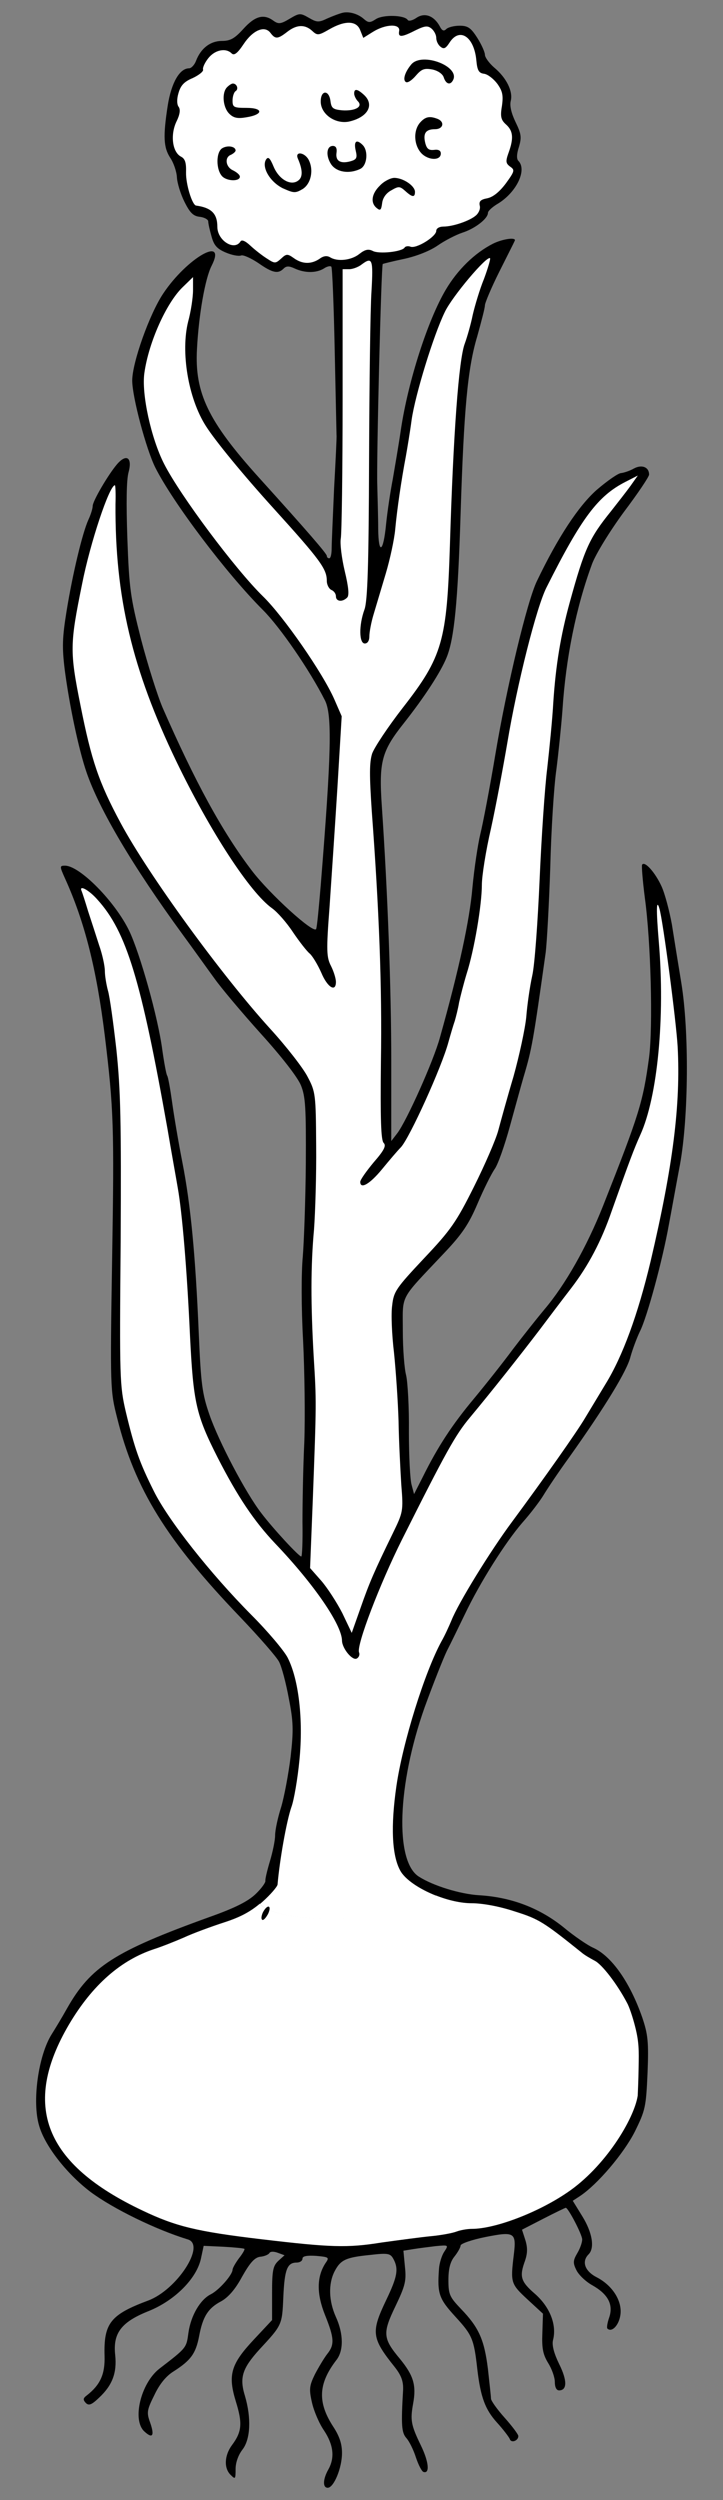
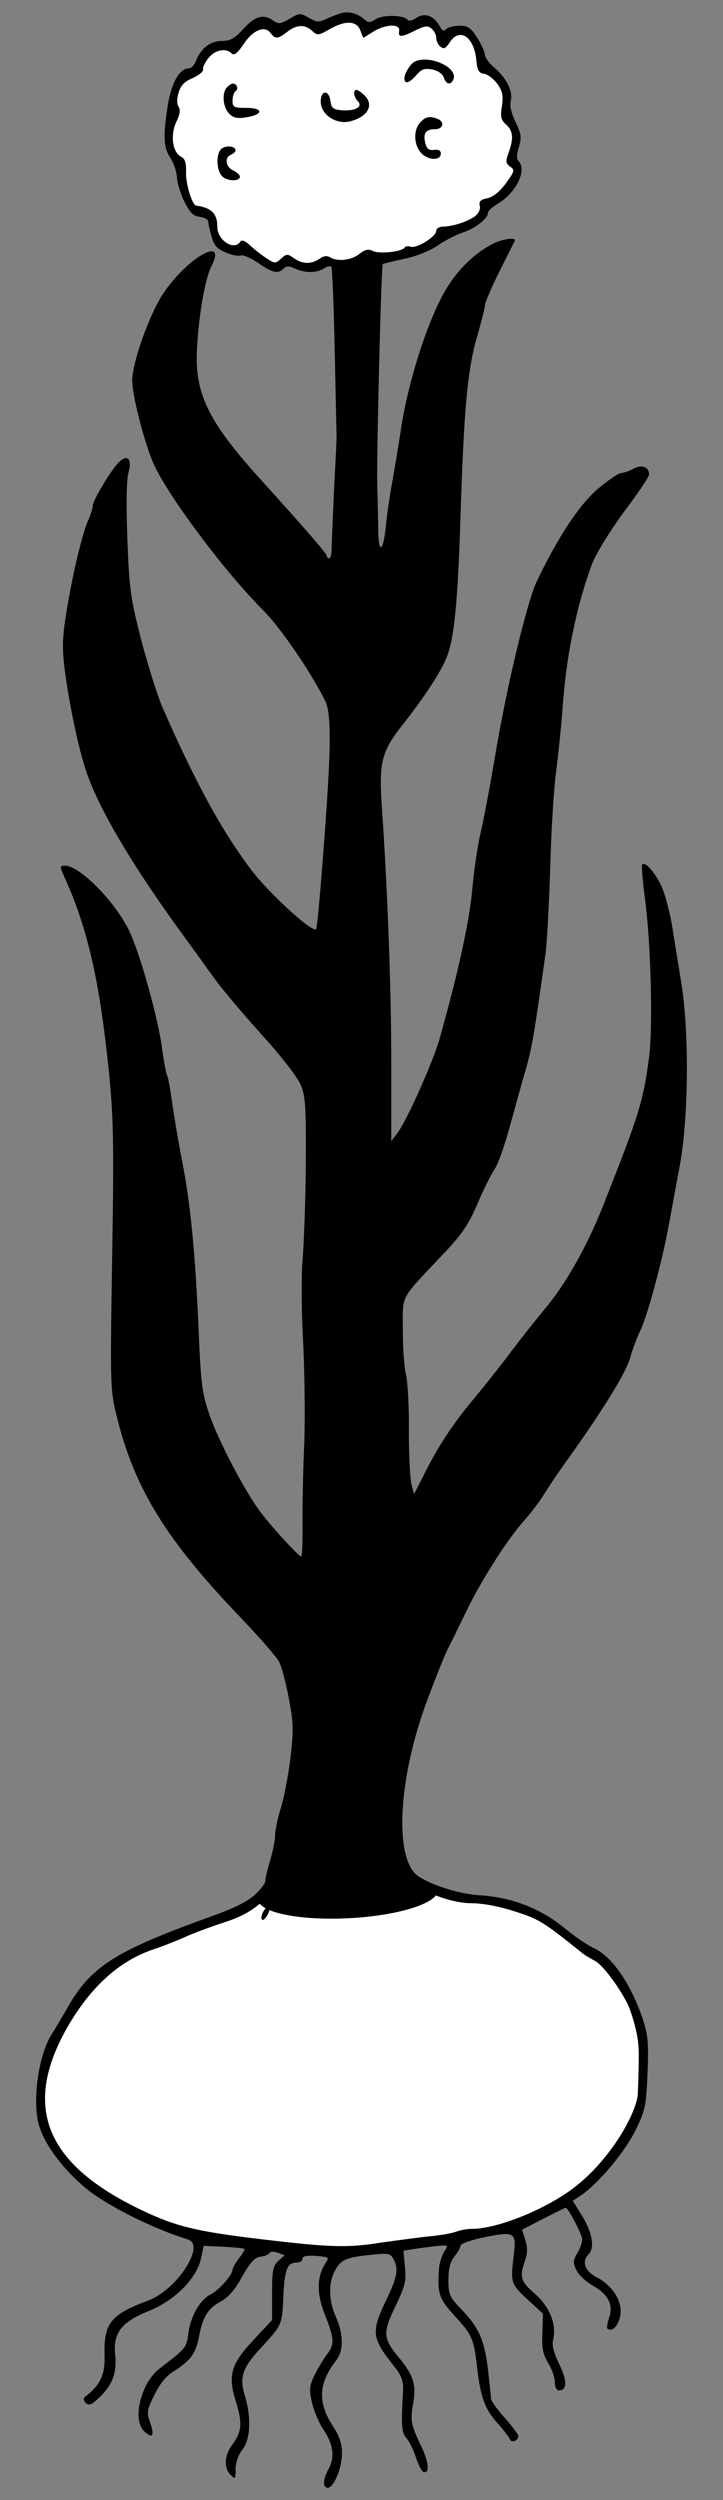
<svg xmlns="http://www.w3.org/2000/svg" version="1.1" viewBox="63 67.5 99 342" width="99" height="342">
  <rect x="63" y="67.5" width="99" height="342" fill="#808080" stroke="none" />
  <defs>
    <clipPath id="artboard_clip_path">
      <path d="M 63 67.5 L 162 67.5 L 162 409.5 L 63 409.5 Z" />
    </clipPath>
  </defs>
  <g id="Onion_Plant_Eradicated" stroke="none" stroke-dasharray="none" stroke-opacity="1" fill="none" fill-opacity="1">
    <title>Onion Plant Eradicated</title>
    <g id="Onion_Plant_Eradicated_Art" clip-path="url(#artboard_clip_path)">
      <title>Art</title>
      <g id="Group_766">
        <g id="Graphic_780">
          <path d="M 109.83 69.269 C 109.497 69.353 108.582 69.686 107.832 70.019 C 106.625 70.602 106.375 70.56 105.293 69.936 C 104.127 69.269 104.002 69.269 102.67 70.06 C 101.421 70.81 101.13 70.81 100.463 70.352 C 99.131 69.353 97.924 69.686 96.342 71.434 C 95.135 72.766 94.552 73.1 93.386 73.1 C 91.804 73.1 90.514 74.099 89.848 75.806 C 89.639 76.388 89.181 76.846 88.89 76.846 C 87.6 76.846 86.475 78.803 85.976 81.884 C 85.31 86.172 85.393 87.67 86.309 89.086 C 86.767 89.752 87.183 90.959 87.225 91.75 C 87.266 92.541 87.724 94.04 88.266 95.122 C 89.015 96.621 89.473 97.079 90.389 97.162 C 91.013 97.246 91.513 97.537 91.513 97.787 C 91.513 98.078 91.721 98.994 91.971 99.868 C 92.304 101.076 92.72 101.534 93.886 102.033 C 94.76 102.408 95.676 102.574 96.009 102.449 C 96.3 102.324 97.383 102.824 98.382 103.49 C 100.339 104.864 101.088 104.989 101.837 104.24 C 102.212 103.865 102.587 103.865 103.378 104.24 C 104.751 104.864 106.292 104.864 107.333 104.24 C 107.749 103.948 108.248 103.823 108.373 103.99 C 108.498 104.115 108.706 109.277 108.831 115.397 C 108.956 121.558 109.081 126.762 109.081 127.012 C 109.123 127.22 108.956 130.509 108.748 134.297 C 108.582 138.085 108.415 141.791 108.415 142.498 C 108.415 143.248 108.29 143.872 108.082 143.872 C 107.915 143.872 107.749 143.747 107.749 143.539 C 107.749 143.248 105.168 140.25 98.424 132.798 C 91.471 125.097 89.639 121.225 89.972 115.23 C 90.222 110.484 91.097 105.572 91.971 103.865 C 94.136 99.618 88.599 102.782 85.351 107.653 C 83.478 110.443 81.105 117.103 81.105 119.56 C 81.105 121.808 83.02 128.968 84.269 131.466 C 86.684 136.254 93.969 145.912 99.006 150.949 C 101.379 153.322 105.418 159.192 107.499 163.314 C 108.498 165.312 108.373 170.558 106.916 188.625 C 106.666 191.581 106.417 194.287 106.292 194.579 C 106 195.328 99.922 189.791 97.508 186.627 C 93.428 181.298 89.681 174.388 85.268 164.313 C 84.56 162.648 83.228 158.443 82.312 154.946 C 80.855 149.201 80.689 148.035 80.439 141.166 C 80.272 136.295 80.314 133.131 80.606 132.091 C 81.147 130.092 80.314 129.51 79.024 131.008 C 77.816 132.424 75.693 136.046 75.693 136.712 C 75.693 137.045 75.443 137.877 75.11 138.585 C 74.278 140.417 72.945 145.995 72.113 151.116 C 71.53 154.738 71.488 156.028 71.863 159.109 C 72.487 163.897 73.778 170.058 74.86 173.18 C 76.609 178.259 81.188 186.003 87.974 195.286 C 89.473 197.326 91.43 200.074 92.345 201.323 C 93.22 202.572 96.092 205.986 98.715 208.9 C 101.546 212.022 103.752 214.853 104.21 215.977 C 104.835 217.517 104.918 219.058 104.876 226.718 C 104.835 231.63 104.627 237.334 104.46 239.415 C 104.252 241.58 104.252 246.409 104.502 250.864 C 104.71 255.11 104.793 261.355 104.668 264.81 C 104.502 268.224 104.418 273.178 104.418 275.717 C 104.46 278.299 104.377 280.422 104.252 280.422 C 103.919 280.422 100.38 276.592 98.798 274.51 C 96.633 271.721 92.928 264.644 91.679 261.022 C 90.68 258.149 90.514 256.775 90.222 250.031 C 89.764 239.082 89.098 232.255 87.974 226.51 C 87.433 223.762 86.809 220.057 86.559 218.225 C 86.309 216.435 86.018 214.811 85.893 214.645 C 85.768 214.478 85.476 212.896 85.227 211.148 C 84.644 206.652 82.146 197.868 80.689 194.828 C 78.732 190.79 73.903 185.919 71.905 185.919 C 71.155 185.919 71.155 186.003 71.905 187.668 C 74.611 193.621 76.234 200.116 77.358 209.233 C 78.566 219.183 78.649 221.764 78.357 239.499 C 78.066 257.441 78.108 257.774 79.024 261.396 C 81.438 271.18 85.851 278.257 95.926 288.748 C 98.465 291.412 100.88 294.16 101.213 294.826 C 101.588 295.534 102.17 297.782 102.545 299.822 C 103.169 302.986 103.211 304.151 102.795 307.815 C 102.503 310.188 101.921 313.269 101.504 314.684 C 101.046 316.099 100.672 317.848 100.672 318.556 C 100.672 319.263 100.339 320.845 99.964 322.094 C 99.589 323.343 99.298 324.551 99.339 324.8 C 99.381 325.009 98.798 325.841 98.007 326.591 C 96.966 327.59 95.176 328.505 91.638 329.754 C 78.607 334.459 75.402 336.54 72.154 342.285 C 71.53 343.409 70.572 344.991 70.073 345.782 C 68.241 348.697 67.367 355.024 68.366 358.313 C 69.157 361.061 72.154 364.891 75.402 367.347 C 78.482 369.637 84.352 372.509 88.724 373.842 C 91.221 374.591 87.225 380.752 83.27 382.209 C 78.149 384.125 77.192 385.29 77.317 389.745 C 77.4 392.284 76.734 393.741 74.86 395.198 C 74.361 395.573 74.361 395.781 74.736 396.197 C 75.152 396.614 75.527 396.489 76.567 395.49 C 78.399 393.783 79.024 392.076 78.774 389.661 C 78.441 386.664 79.606 385.124 83.395 383.625 C 86.975 382.168 89.931 379.17 90.514 376.464 L 90.888 374.716 L 93.594 374.841 C 95.093 374.924 96.384 375.049 96.467 375.132 C 96.55 375.215 96.217 375.798 95.718 376.423 C 95.26 377.047 94.843 377.755 94.843 378.005 C 94.802 378.712 93.012 380.752 91.888 381.335 C 90.43 382.043 89.14 384.249 88.807 386.581 C 88.515 388.704 88.599 388.621 84.81 391.535 C 82.271 393.533 81.063 398.57 82.77 400.111 C 83.894 401.152 84.186 400.694 83.561 398.904 C 83.062 397.53 83.103 397.197 84.144 395.115 C 84.852 393.616 85.768 392.492 86.809 391.868 C 89.14 390.369 89.806 389.453 90.264 387.08 C 90.763 384.416 91.471 383.25 93.303 382.293 C 94.26 381.752 95.218 380.669 96.134 378.962 C 97.216 377.047 97.841 376.339 98.59 376.215 C 99.173 376.173 99.756 375.923 99.881 375.715 C 100.006 375.465 100.505 375.465 101.046 375.673 L 101.962 376.006 L 101.13 376.756 C 100.38 377.464 100.255 378.046 100.255 381.21 L 100.255 384.874 L 97.799 387.497 C 94.594 390.91 94.177 392.367 95.301 396.031 C 96.217 398.987 96.134 400.152 94.76 401.984 C 93.719 403.4 93.636 405.148 94.594 406.064 C 95.218 406.688 95.26 406.647 95.26 405.231 C 95.26 404.357 95.634 403.316 96.217 402.567 C 97.3 401.152 97.424 398.279 96.55 395.282 C 95.759 392.742 96.175 391.493 98.507 388.912 C 101.629 385.54 101.629 385.582 101.796 381.71 C 101.962 377.921 102.337 377.006 103.627 377.006 C 104.085 377.006 104.418 376.756 104.418 376.464 C 104.418 376.131 105.001 376.006 106.292 376.09 C 108.082 376.256 108.124 376.298 107.541 377.13 C 106.375 378.962 106.333 381.252 107.499 384.166 C 108.79 387.372 108.831 388.246 107.791 389.536 C 107.374 390.078 106.625 391.327 106.125 392.284 C 105.376 393.825 105.293 394.282 105.709 396.114 C 105.959 397.28 106.708 399.028 107.374 399.986 C 108.665 401.943 108.873 403.691 107.957 405.315 C 107.208 406.647 107.166 407.812 107.874 407.812 C 108.706 407.812 109.83 405.106 109.83 403.067 C 109.83 401.818 109.497 400.777 108.623 399.445 C 106.458 396.114 106.583 393.575 109.039 390.369 C 110.08 389.079 110.039 386.747 108.998 384.458 C 107.999 382.251 107.957 379.92 108.79 378.255 C 109.622 376.631 110.33 376.298 113.66 375.965 C 116.158 375.673 116.45 375.757 116.866 376.506 C 117.615 377.88 117.407 378.962 115.867 382.168 C 113.785 386.539 113.869 387.33 117.074 391.327 C 117.948 392.451 118.24 393.242 118.198 394.407 C 117.907 399.32 117.99 400.277 118.656 401.027 C 119.031 401.443 119.614 402.609 119.947 403.649 C 120.28 404.649 120.738 405.564 120.988 405.648 C 121.903 405.939 121.695 404.191 120.613 401.984 C 119.281 399.237 119.156 398.57 119.572 396.281 C 120.03 393.783 119.614 392.451 117.782 390.203 C 115.409 387.372 115.367 386.664 117.157 382.959 C 118.49 380.17 118.656 379.503 118.448 377.588 L 118.24 375.382 L 119.53 375.174 C 120.28 375.049 121.654 374.882 122.653 374.757 C 124.443 374.591 124.443 374.591 123.818 375.548 C 123.485 376.048 123.152 377.13 123.111 377.88 C 122.861 381.294 123.111 381.96 125.4 384.458 C 127.648 386.914 127.898 387.455 128.356 391.576 C 128.814 395.448 129.439 397.113 131.062 398.904 C 131.895 399.819 132.686 400.86 132.811 401.152 C 132.977 401.734 133.976 401.401 133.976 400.735 C 133.976 400.527 133.144 399.403 132.103 398.237 C 131.062 397.072 130.23 395.906 130.23 395.615 C 130.23 395.323 130.021 393.491 129.813 391.576 C 129.314 387.538 128.564 385.873 126.108 383.334 C 124.568 381.71 124.401 381.377 124.401 379.379 C 124.401 377.88 124.651 376.881 125.234 376.173 C 125.692 375.59 126.067 374.924 126.067 374.674 C 126.067 374.424 127.607 373.883 129.48 373.509 C 133.477 372.718 133.727 372.884 133.352 375.965 C 132.894 379.753 132.936 379.92 135.225 382.043 L 137.349 384 L 137.265 386.664 C 137.182 388.745 137.349 389.578 138.056 390.744 C 138.556 391.535 138.972 392.7 138.972 393.325 C 138.972 394.033 139.18 394.491 139.555 394.491 C 140.679 394.491 140.679 393.117 139.555 390.869 C 138.847 389.412 138.556 388.288 138.722 387.622 C 139.264 385.54 138.306 383.125 136.308 381.335 C 134.268 379.587 134.101 378.921 134.892 376.756 C 135.225 375.757 135.267 375.007 134.934 373.925 L 134.476 372.509 L 137.39 371.011 C 139.014 370.178 140.388 369.512 140.471 369.512 C 140.804 369.512 142.719 373.176 142.719 373.842 C 142.719 374.258 142.428 375.091 142.053 375.715 C 141.47 376.714 141.428 377.047 141.928 378.046 C 142.261 378.712 143.218 379.628 144.134 380.128 C 146.258 381.335 147.007 382.751 146.424 384.499 C 146.174 385.207 146.049 385.915 146.174 386.039 C 146.757 386.581 147.673 385.665 147.923 384.333 C 148.297 382.418 146.965 380.211 144.759 379.046 C 143.094 378.213 142.594 376.881 143.593 375.882 C 144.467 375.007 144.093 372.884 142.761 370.719 L 141.428 368.555 L 142.386 367.93 C 144.842 366.306 148.422 362.06 149.921 359.104 C 151.378 356.148 151.461 355.732 151.67 351.028 C 151.836 346.781 151.711 345.782 150.962 343.534 C 149.255 338.622 146.715 335.042 144.176 333.918 C 143.51 333.626 141.637 332.377 140.096 331.087 C 136.807 328.464 132.936 327.007 128.564 326.757 C 125.983 326.591 122.32 325.466 120.363 324.218 C 117.033 322.136 117.407 311.603 121.154 301.029 C 122.32 297.824 123.694 294.368 124.193 293.327 C 124.734 292.287 125.817 290.038 126.649 288.332 C 128.731 283.96 132.186 278.507 134.518 275.801 C 135.6 274.593 136.932 272.845 137.432 272.012 C 137.931 271.18 139.513 268.807 140.97 266.808 C 145.883 259.898 148.88 254.985 149.338 253.07 C 149.63 252.029 150.212 250.489 150.629 249.615 C 151.586 247.741 153.709 239.956 154.584 235.044 C 154.958 233.087 155.625 229.341 156.124 226.718 C 157.29 220.223 157.373 208.567 156.291 201.947 C 155.874 199.408 155.291 195.828 155 193.954 C 154.667 192.122 154.043 189.75 153.585 188.75 C 152.71 186.835 151.253 185.212 150.92 185.795 C 150.837 185.961 151.003 188.001 151.295 190.291 C 152.128 196.327 152.419 207.901 151.878 212.147 C 151.045 218.267 150.546 219.89 145.591 232.421 C 143.343 238.083 140.388 243.287 137.515 246.659 C 136.474 247.908 134.559 250.323 133.227 252.071 C 131.936 253.82 129.564 256.817 127.94 258.774 C 124.942 262.354 122.944 265.393 120.863 269.598 L 119.697 271.887 L 119.364 270.638 C 119.156 269.972 118.989 266.684 118.989 263.353 C 119.031 260.023 118.823 256.567 118.615 255.651 C 118.365 254.735 118.157 251.988 118.157 249.532 C 118.157 244.453 117.615 245.493 123.735 238.999 C 126.275 236.335 127.191 234.961 128.398 232.13 C 129.23 230.173 130.271 228.092 130.729 227.426 C 131.187 226.801 132.103 224.178 132.811 221.597 C 133.518 219.058 134.351 215.977 134.684 214.853 C 135.85 210.94 136.016 209.899 137.723 197.784 C 137.89 196.41 138.181 191.165 138.348 186.128 C 138.473 181.09 138.847 175.095 139.18 172.806 C 139.472 170.516 139.846 166.852 140.013 164.688 C 140.471 157.527 141.886 150.533 144.093 144.58 C 144.634 143.206 146.466 140.209 148.422 137.544 C 150.337 135.005 151.878 132.715 151.878 132.424 C 151.878 131.383 150.879 131.008 149.796 131.591 C 149.213 131.924 148.422 132.174 148.048 132.216 C 147.673 132.216 146.174 133.256 144.717 134.505 C 142.219 136.712 139.388 141 136.516 146.995 C 135.184 149.742 132.394 161.399 130.854 170.558 C 130.063 175.304 129.106 180.258 128.773 181.59 C 128.44 182.964 127.94 186.253 127.69 188.917 C 127.315 193.33 125.858 200.116 123.236 209.441 C 122.361 212.647 118.698 220.806 117.407 222.513 L 116.575 223.595 L 116.575 212.771 C 116.575 202.655 116.075 189.416 115.284 177.801 C 114.868 171.682 115.242 170.266 118.323 166.395 C 121.112 162.856 123.319 159.484 124.151 157.444 C 125.192 154.904 125.692 149.95 126.067 137.836 C 126.524 123.473 127.024 117.894 128.356 113.482 C 128.897 111.525 129.397 109.652 129.397 109.277 C 129.397 108.944 130.271 106.862 131.354 104.697 C 132.436 102.533 133.394 100.659 133.477 100.451 C 133.768 99.91 131.895 100.16 130.521 100.826 C 127.982 102.116 125.65 104.406 124.027 107.154 C 121.57 111.317 118.906 119.601 117.907 126.179 C 117.615 128.219 117.074 131.341 116.783 133.048 C 116.45 134.755 116.033 137.544 115.867 139.21 C 115.492 143.081 114.826 143.498 114.785 139.834 C 114.785 138.294 114.701 135.588 114.66 133.881 C 114.535 130.634 115.201 103.823 115.409 103.615 C 115.451 103.573 116.783 103.24 118.365 102.907 C 120.072 102.533 121.862 101.825 122.944 101.076 C 123.902 100.409 125.442 99.618 126.316 99.327 C 128.023 98.786 129.813 97.412 129.813 96.621 C 129.813 96.371 130.355 95.872 131.021 95.455 C 133.685 93.915 135.225 90.751 133.976 89.502 C 133.727 89.252 133.727 88.586 134.06 87.587 C 134.434 86.297 134.393 85.839 133.602 84.215 C 133.019 83.008 132.769 81.967 132.936 81.301 C 133.269 80.01 132.353 78.137 130.646 76.721 C 129.98 76.139 129.397 75.348 129.397 74.973 C 129.397 74.64 128.939 73.599 128.356 72.683 C 127.482 71.309 127.066 71.018 125.942 71.018 C 125.192 71.018 124.36 71.226 124.11 71.476 C 123.777 71.809 123.527 71.726 123.194 71.06 C 122.403 69.644 121.154 69.186 120.03 69.936 C 119.489 70.31 118.948 70.435 118.823 70.227 C 118.406 69.561 115.492 69.478 114.493 70.102 C 113.66 70.643 113.452 70.643 112.828 70.102 C 111.995 69.353 110.705 69.02 109.83 69.269 Z" fill="black" />
        </g>
        <g id="Graphic_779">
-           <path d="M 122.711 326.817 C 120.446 325.925 118.434 324.599 117.782 323.343 C 116.658 321.262 116.491 317.265 117.282 311.812 C 118.157 305.817 121.154 296.242 123.444 292.037 C 123.902 291.246 124.485 289.955 124.818 289.164 C 125.733 286.833 130.105 279.714 133.144 275.634 C 137.515 269.723 142.011 263.353 143.135 261.438 C 143.718 260.481 144.967 258.399 145.924 256.817 C 148.256 253.029 150.337 247.367 152.086 240.04 C 155.167 226.926 156.207 218.6 155.791 210.69 C 155.583 207.11 153.793 193.496 153.293 191.789 C 152.877 190.374 152.835 191.873 153.21 196.327 C 154.084 206.693 153.043 217.559 150.67 222.763 C 149.796 224.72 149.255 226.135 146.757 233.171 C 145.342 237.292 143.552 240.664 141.22 243.703 C 140.096 245.16 138.139 247.741 136.891 249.407 C 134.226 252.904 130.271 257.899 127.357 261.396 C 125.359 263.769 124.027 266.184 118.032 278.132 C 114.993 284.21 111.787 292.578 112.162 293.536 C 112.287 293.827 112.162 294.202 111.87 294.368 C 111.288 294.743 109.872 293.036 109.83 291.954 C 109.83 289.789 106 284.21 100.672 278.632 C 97.799 275.593 95.551 272.262 92.803 266.892 C 89.848 261.063 89.473 259.398 89.015 250.198 C 88.599 241.039 87.933 233.337 87.35 230.048 C 87.142 228.799 86.475 225.136 85.934 221.93 C 82.312 201.531 80.314 194.953 76.359 190.582 C 75.235 189.292 73.82 188.501 74.153 189.333 C 74.278 189.625 74.694 190.915 75.069 192.164 C 75.485 193.413 76.151 195.495 76.567 196.785 C 77.025 198.076 77.358 199.658 77.358 200.324 C 77.358 200.99 77.566 202.197 77.775 202.988 C 78.024 203.779 78.524 207.443 78.94 211.106 C 79.523 216.726 79.606 220.848 79.523 237.334 C 79.357 256.109 79.398 257.067 80.231 260.647 C 81.438 265.684 82.104 267.558 84.061 271.471 C 86.018 275.426 91.763 282.711 97.424 288.415 C 99.672 290.663 101.879 293.286 102.379 294.243 C 103.919 297.241 104.543 302.778 104.002 308.273 C 103.752 310.854 103.253 313.727 102.92 314.642 C 102.254 316.516 101.296 321.886 101.005 325.3 C 100.963 325.591 100.047 326.674 98.923 327.673 C 98.818 327.766 98.713 327.857 98.607 327.945 C 99.072 328.539 100.237 329.07 102.099 329.45 C 106.968 330.445 114.756 330.037 119.495 328.539 C 121.174 328.007 122.245 327.411 122.711 326.817 Z" fill="#FFFFFF" />
-         </g>
+           </g>
        <g id="Graphic_778">
          <path d="M 122.681 326.787 C 122.215 327.381 121.144 327.977 119.465 328.508 C 114.726 330.007 106.938 330.415 102.069 329.42 C 100.207 329.04 99.042 328.509 98.577 327.915 C 97.226 329.047 95.852 329.778 93.689 330.474 C 91.899 331.057 89.401 331.972 88.152 332.555 C 86.903 333.096 85.113 333.804 84.197 334.096 C 79.576 335.594 75.663 339.008 72.457 344.42 C 65.921 355.536 69.044 363.529 82.532 369.898 C 87.07 372.063 89.984 372.771 98.768 373.812 C 108.26 374.936 110.55 375.019 115.212 374.269 C 117.627 373.936 120.708 373.52 122.04 373.395 C 123.372 373.27 124.954 372.979 125.495 372.771 C 126.036 372.563 126.994 372.396 127.618 372.396 C 130.782 372.396 136.611 370.19 140.649 367.442 C 145.853 363.945 149.83 357.371 150.322 354.176 C 150.349 353.545 150.418 352.153 150.447 350.248 C 150.485 348.047 150.515 346.876 149.974 344.753 C 149.641 343.421 149.142 341.964 148.85 341.464 C 147.518 338.925 145.436 336.219 144.437 335.719 C 143.813 335.386 143.022 334.928 142.689 334.637 C 137.443 330.432 136.819 330.016 133.488 328.975 C 131.365 328.267 129.034 327.851 127.577 327.851 C 126.091 327.851 124.32 327.433 122.681 326.787 Z" fill="#FFFFFF" />
        </g>
        <g id="Graphic_777">
          <path d="M 112.328 71.642 L 112.745 72.683 L 114.077 71.851 C 115.825 70.768 117.824 70.727 117.657 71.726 C 117.491 72.642 117.948 72.642 119.905 71.642 C 121.196 71.018 121.57 70.976 122.112 71.434 C 122.445 71.726 122.736 72.267 122.736 72.683 C 122.736 73.1 122.986 73.641 123.319 73.891 C 123.777 74.265 124.027 74.14 124.568 73.308 C 125.942 71.185 127.94 72.517 128.231 75.806 C 128.356 77.138 128.564 77.512 129.314 77.596 C 129.813 77.679 130.604 78.303 131.104 78.97 C 131.812 79.969 131.936 80.551 131.728 82.009 C 131.479 83.466 131.603 83.924 132.311 84.548 C 133.269 85.422 133.352 86.421 132.644 88.378 C 132.228 89.544 132.228 89.835 132.852 90.293 C 133.518 90.751 133.477 90.918 132.27 92.583 C 131.395 93.749 130.521 94.456 129.73 94.623 C 128.814 94.789 128.564 95.039 128.689 95.622 C 128.814 96.038 128.564 96.621 128.19 96.954 C 127.357 97.703 125.026 98.494 123.735 98.494 C 123.152 98.494 122.736 98.744 122.736 99.077 C 122.736 99.868 119.988 101.575 119.197 101.242 C 118.864 101.117 118.49 101.2 118.406 101.367 C 118.032 101.95 114.868 102.283 114.035 101.825 C 113.452 101.534 112.994 101.617 112.203 102.241 C 111.121 103.115 109.206 103.324 108.207 102.699 C 107.791 102.449 107.291 102.491 106.75 102.907 C 105.626 103.657 104.418 103.657 103.253 102.824 C 102.379 102.2 102.212 102.2 101.504 102.866 C 100.713 103.573 100.63 103.573 99.548 102.866 C 98.882 102.449 97.882 101.658 97.3 101.117 C 96.592 100.451 96.092 100.243 95.926 100.534 C 95.093 101.867 92.762 100.409 92.762 98.536 C 92.762 96.746 91.971 95.913 89.848 95.622 C 89.306 95.539 88.432 92.666 88.474 91.084 C 88.515 89.752 88.349 89.211 87.766 88.919 C 86.6 88.295 86.309 85.964 87.142 84.173 C 87.641 83.174 87.724 82.508 87.475 82.133 C 87.225 81.842 87.183 81.093 87.433 80.26 C 87.724 79.219 88.182 78.678 89.39 78.179 C 90.264 77.762 90.888 77.263 90.805 77.013 C 90.722 76.763 91.055 76.055 91.513 75.473 C 92.429 74.307 93.927 74.015 94.718 74.806 C 95.051 75.139 95.509 74.806 96.342 73.557 C 97.633 71.601 99.256 70.935 100.047 72.017 C 100.713 72.891 101.046 72.85 102.337 71.851 C 103.627 70.851 104.751 70.81 105.751 71.726 C 106.458 72.392 106.625 72.35 108.082 71.518 C 110.247 70.269 111.829 70.31 112.328 71.642 Z" fill="#FFFFFF" />
        </g>
        <g id="Graphic_776">
-           <path d="M 129.272 105.655 C 128.689 107.07 128.023 109.318 127.732 110.567 C 127.482 111.816 126.982 113.565 126.649 114.481 C 125.817 116.604 125.067 126.928 124.609 141.999 C 124.193 155.196 123.61 157.319 118.157 164.313 C 116.117 166.936 114.243 169.767 113.952 170.599 C 113.577 171.807 113.577 173.555 113.91 178.509 C 114.909 191.914 115.326 202.489 115.159 212.73 C 115.076 220.598 115.159 223.471 115.534 223.845 C 115.909 224.22 115.617 224.844 114.16 226.51 C 113.161 227.717 112.328 228.883 112.328 229.174 C 112.328 230.215 113.619 229.507 115.326 227.426 C 116.283 226.26 117.449 224.886 117.907 224.428 C 119.114 223.096 123.485 213.479 124.401 210.065 C 124.693 209.025 125.067 207.734 125.276 207.151 C 125.442 206.568 125.733 205.444 125.858 204.653 C 126.025 203.862 126.483 202.072 126.899 200.698 C 127.94 197.451 128.981 191.29 128.981 188.542 C 128.981 187.335 129.522 183.88 130.23 180.84 C 130.896 177.801 131.895 172.473 132.478 169.059 C 133.81 161.066 136.474 150.492 137.848 147.827 C 142.636 138.294 144.884 135.338 148.631 133.423 L 150.337 132.549 L 149.338 133.964 C 148.797 134.713 147.59 136.254 146.674 137.419 C 143.718 141.083 143.052 142.498 141.012 149.909 C 139.763 154.446 139.097 158.526 138.764 163.564 C 138.639 165.895 138.223 169.975 137.931 172.598 C 137.598 175.22 137.14 182.048 136.891 187.793 C 136.641 193.496 136.224 199.408 135.891 200.907 C 135.558 202.405 135.184 204.986 135.059 206.652 C 134.892 208.275 134.101 211.939 133.31 214.77 C 132.478 217.559 131.562 220.889 131.229 222.138 C 130.896 223.387 129.397 226.843 127.898 229.84 C 125.484 234.669 124.734 235.752 121.071 239.623 C 117.241 243.703 116.908 244.161 116.7 246.076 C 116.533 247.2 116.658 250.114 116.949 252.529 C 117.199 254.944 117.491 259.148 117.574 261.896 C 117.615 264.644 117.824 268.557 117.948 270.597 C 118.24 274.219 118.198 274.344 116.783 277.258 C 114.243 282.462 113.577 284.002 112.37 287.457 L 111.163 290.871 L 109.872 288.165 C 109.123 286.708 107.832 284.71 107 283.752 L 105.459 282.004 L 105.834 272.595 C 106.333 259.356 106.333 259.19 105.959 253.153 C 105.542 245.868 105.542 240.664 106 235.668 C 106.167 233.379 106.333 228.217 106.292 224.22 C 106.25 217.226 106.209 216.851 105.126 214.811 C 104.543 213.646 102.212 210.648 99.964 208.192 C 93.345 200.907 83.353 187.21 79.523 180.091 C 76.526 174.513 75.527 171.557 74.028 164.022 C 72.529 156.57 72.571 155.612 74.236 147.411 C 75.36 141.707 77.983 133.881 78.732 133.881 C 78.815 133.881 78.857 135.046 78.815 136.462 C 78.732 149.159 81.105 159.109 87.142 171.64 C 91.763 181.215 97.216 189.583 100.255 191.748 C 100.963 192.247 102.254 193.704 103.128 195.037 C 104.002 196.327 105.043 197.659 105.418 197.951 C 105.792 198.284 106.5 199.45 107 200.574 C 107.832 202.572 108.998 203.28 108.998 201.822 C 108.998 201.365 108.706 200.407 108.332 199.658 C 107.707 198.45 107.666 197.576 108.124 191.581 C 108.373 187.918 108.873 180.507 109.206 175.179 L 109.789 165.479 L 108.79 163.189 C 107.208 159.567 101.796 151.782 99.006 149.076 C 95.218 145.371 87.683 135.296 85.476 130.967 C 83.686 127.47 82.354 121.35 82.77 118.519 C 83.353 114.356 85.768 108.944 88.016 106.779 L 89.431 105.405 L 89.431 107.195 C 89.431 108.194 89.14 110.109 88.765 111.483 C 87.724 115.646 88.765 121.974 91.18 125.763 C 92.47 127.803 96.342 132.507 100.422 137.003 C 106.875 144.122 107.749 145.329 107.749 146.953 C 107.749 147.494 108.04 148.035 108.373 148.202 C 108.706 148.327 108.998 148.701 108.998 149.076 C 108.998 149.784 109.872 149.909 110.538 149.243 C 110.83 148.951 110.746 147.869 110.205 145.621 C 109.789 143.872 109.539 141.874 109.664 141.166 C 109.789 140.5 109.914 131.924 109.914 122.099 L 109.914 104.323 L 110.83 104.323 C 111.288 104.323 112.079 104.031 112.495 103.698 C 113.994 102.574 114.118 102.949 113.869 107.32 C 113.702 109.693 113.577 120.101 113.536 130.467 C 113.494 144.83 113.327 149.701 112.911 150.866 C 112.12 153.031 112.162 155.529 112.953 155.529 C 113.327 155.529 113.577 155.154 113.577 154.53 C 113.577 153.989 113.827 152.615 114.16 151.532 C 114.493 150.408 115.242 147.91 115.825 145.954 C 116.408 143.997 116.991 141.291 117.116 139.917 C 117.366 137.211 117.948 133.215 118.573 129.926 C 118.781 128.76 119.156 126.512 119.364 124.93 C 119.864 121.475 122.361 113.357 123.902 110.193 C 124.901 108.07 129.688 102.408 130.105 102.824 C 130.188 102.907 129.813 104.198 129.272 105.655 Z" fill="#FFFFFF" />
-         </g>
+           </g>
        <g id="Graphic_775">
          <path d="M 119.322 76.305 C 118.448 77.346 118.115 78.428 118.573 78.72 C 118.823 78.886 119.406 78.47 119.947 77.845 C 120.738 76.93 121.112 76.805 122.236 77.013 C 122.986 77.179 123.652 77.637 123.777 78.137 C 124.068 78.97 124.609 79.178 124.984 78.553 C 126.191 76.638 120.821 74.557 119.322 76.305 Z" fill="black" />
        </g>
        <g id="Graphic_774">
          <path d="M 94.094 79.427 C 93.345 80.177 93.511 82.175 94.385 83.049 C 94.968 83.632 95.509 83.757 96.717 83.549 C 99.09 83.174 99.09 82.258 96.758 82.258 C 95.01 82.258 94.843 82.175 94.843 81.259 C 94.843 80.676 95.051 80.094 95.26 79.969 C 95.718 79.677 95.426 78.928 94.885 78.928 C 94.718 78.928 94.385 79.136 94.094 79.427 Z" fill="black" />
        </g>
        <g id="Graphic_773">
          <path d="M 111.496 80.302 C 111.496 80.593 111.745 81.093 111.995 81.342 C 112.745 82.092 111.662 82.716 109.83 82.591 C 108.582 82.467 108.373 82.3 108.248 81.301 C 108.04 79.761 106.916 79.802 106.916 81.384 C 106.916 83.133 108.915 84.506 110.788 84.132 C 113.369 83.549 114.327 81.842 112.828 80.468 C 111.912 79.636 111.496 79.594 111.496 80.302 Z" fill="black" />
        </g>
        <g id="Graphic_772">
          <path d="M 120.53 84.257 C 119.572 85.339 119.655 87.337 120.696 88.461 C 121.654 89.461 123.361 89.502 123.361 88.503 C 123.361 88.087 123.027 87.92 122.445 88.003 C 121.737 88.087 121.445 87.879 121.237 87.088 C 120.904 85.755 121.279 85.173 122.57 85.173 C 123.694 85.173 123.943 84.173 122.903 83.757 C 121.82 83.341 121.237 83.466 120.53 84.257 Z" fill="black" />
        </g>
        <g id="Graphic_771">
-           <path d="M 111.704 88.087 C 111.954 89.127 111.829 89.336 110.913 89.585 C 109.581 89.918 108.915 89.502 109.081 88.378 C 109.164 87.795 108.998 87.462 108.582 87.462 C 107.707 87.462 107.582 88.794 108.332 89.96 C 109.081 91.084 110.871 91.334 112.37 90.585 C 113.286 90.085 113.452 88.128 112.661 87.337 C 111.829 86.505 111.412 86.796 111.704 88.087 Z" fill="black" />
-         </g>
+           </g>
        <g id="Graphic_770">
          <path d="M 93.469 87.754 C 92.554 88.253 92.554 90.709 93.428 91.625 C 94.136 92.333 95.926 92.333 95.842 91.625 C 95.801 91.376 95.385 91.043 94.885 90.793 C 93.886 90.335 93.719 89.003 94.635 88.67 C 94.968 88.503 95.26 88.253 95.26 88.087 C 95.26 87.546 94.219 87.337 93.469 87.754 Z" fill="black" />
        </g>
        <g id="Graphic_769">
-           <path d="M 103.794 89.211 C 104.46 90.751 104.46 91.709 103.877 92.167 C 102.878 92.999 101.213 92.083 100.463 90.293 C 99.964 89.086 99.714 88.878 99.423 89.336 C 98.798 90.376 99.964 92.375 101.712 93.249 C 103.211 93.915 103.419 93.957 104.418 93.374 C 105.584 92.666 106 90.751 105.251 89.336 C 104.668 88.295 103.336 88.17 103.794 89.211 Z" fill="black" />
-         </g>
+           </g>
        <g id="Graphic_768">
-           <path d="M 115.034 92.874 C 113.869 93.998 113.702 95.247 114.576 95.955 C 115.076 96.371 115.201 96.246 115.326 95.289 C 115.409 94.581 115.867 93.915 116.575 93.54 C 117.574 92.958 117.74 92.958 118.49 93.624 C 119.447 94.498 119.822 94.54 119.822 93.749 C 119.822 92.916 118.198 91.833 116.991 91.833 C 116.491 91.833 115.576 92.291 115.034 92.874 Z" fill="black" />
-         </g>
+           </g>
        <g id="Graphic_767">
          <path d="M 99.006 329.088 C 98.798 329.546 98.715 330.004 98.923 330.129 C 99.09 330.212 99.423 329.838 99.714 329.296 C 100.255 328.131 99.631 327.923 99.006 329.088 Z" fill="black" />
        </g>
      </g>
    </g>
  </g>
</svg>